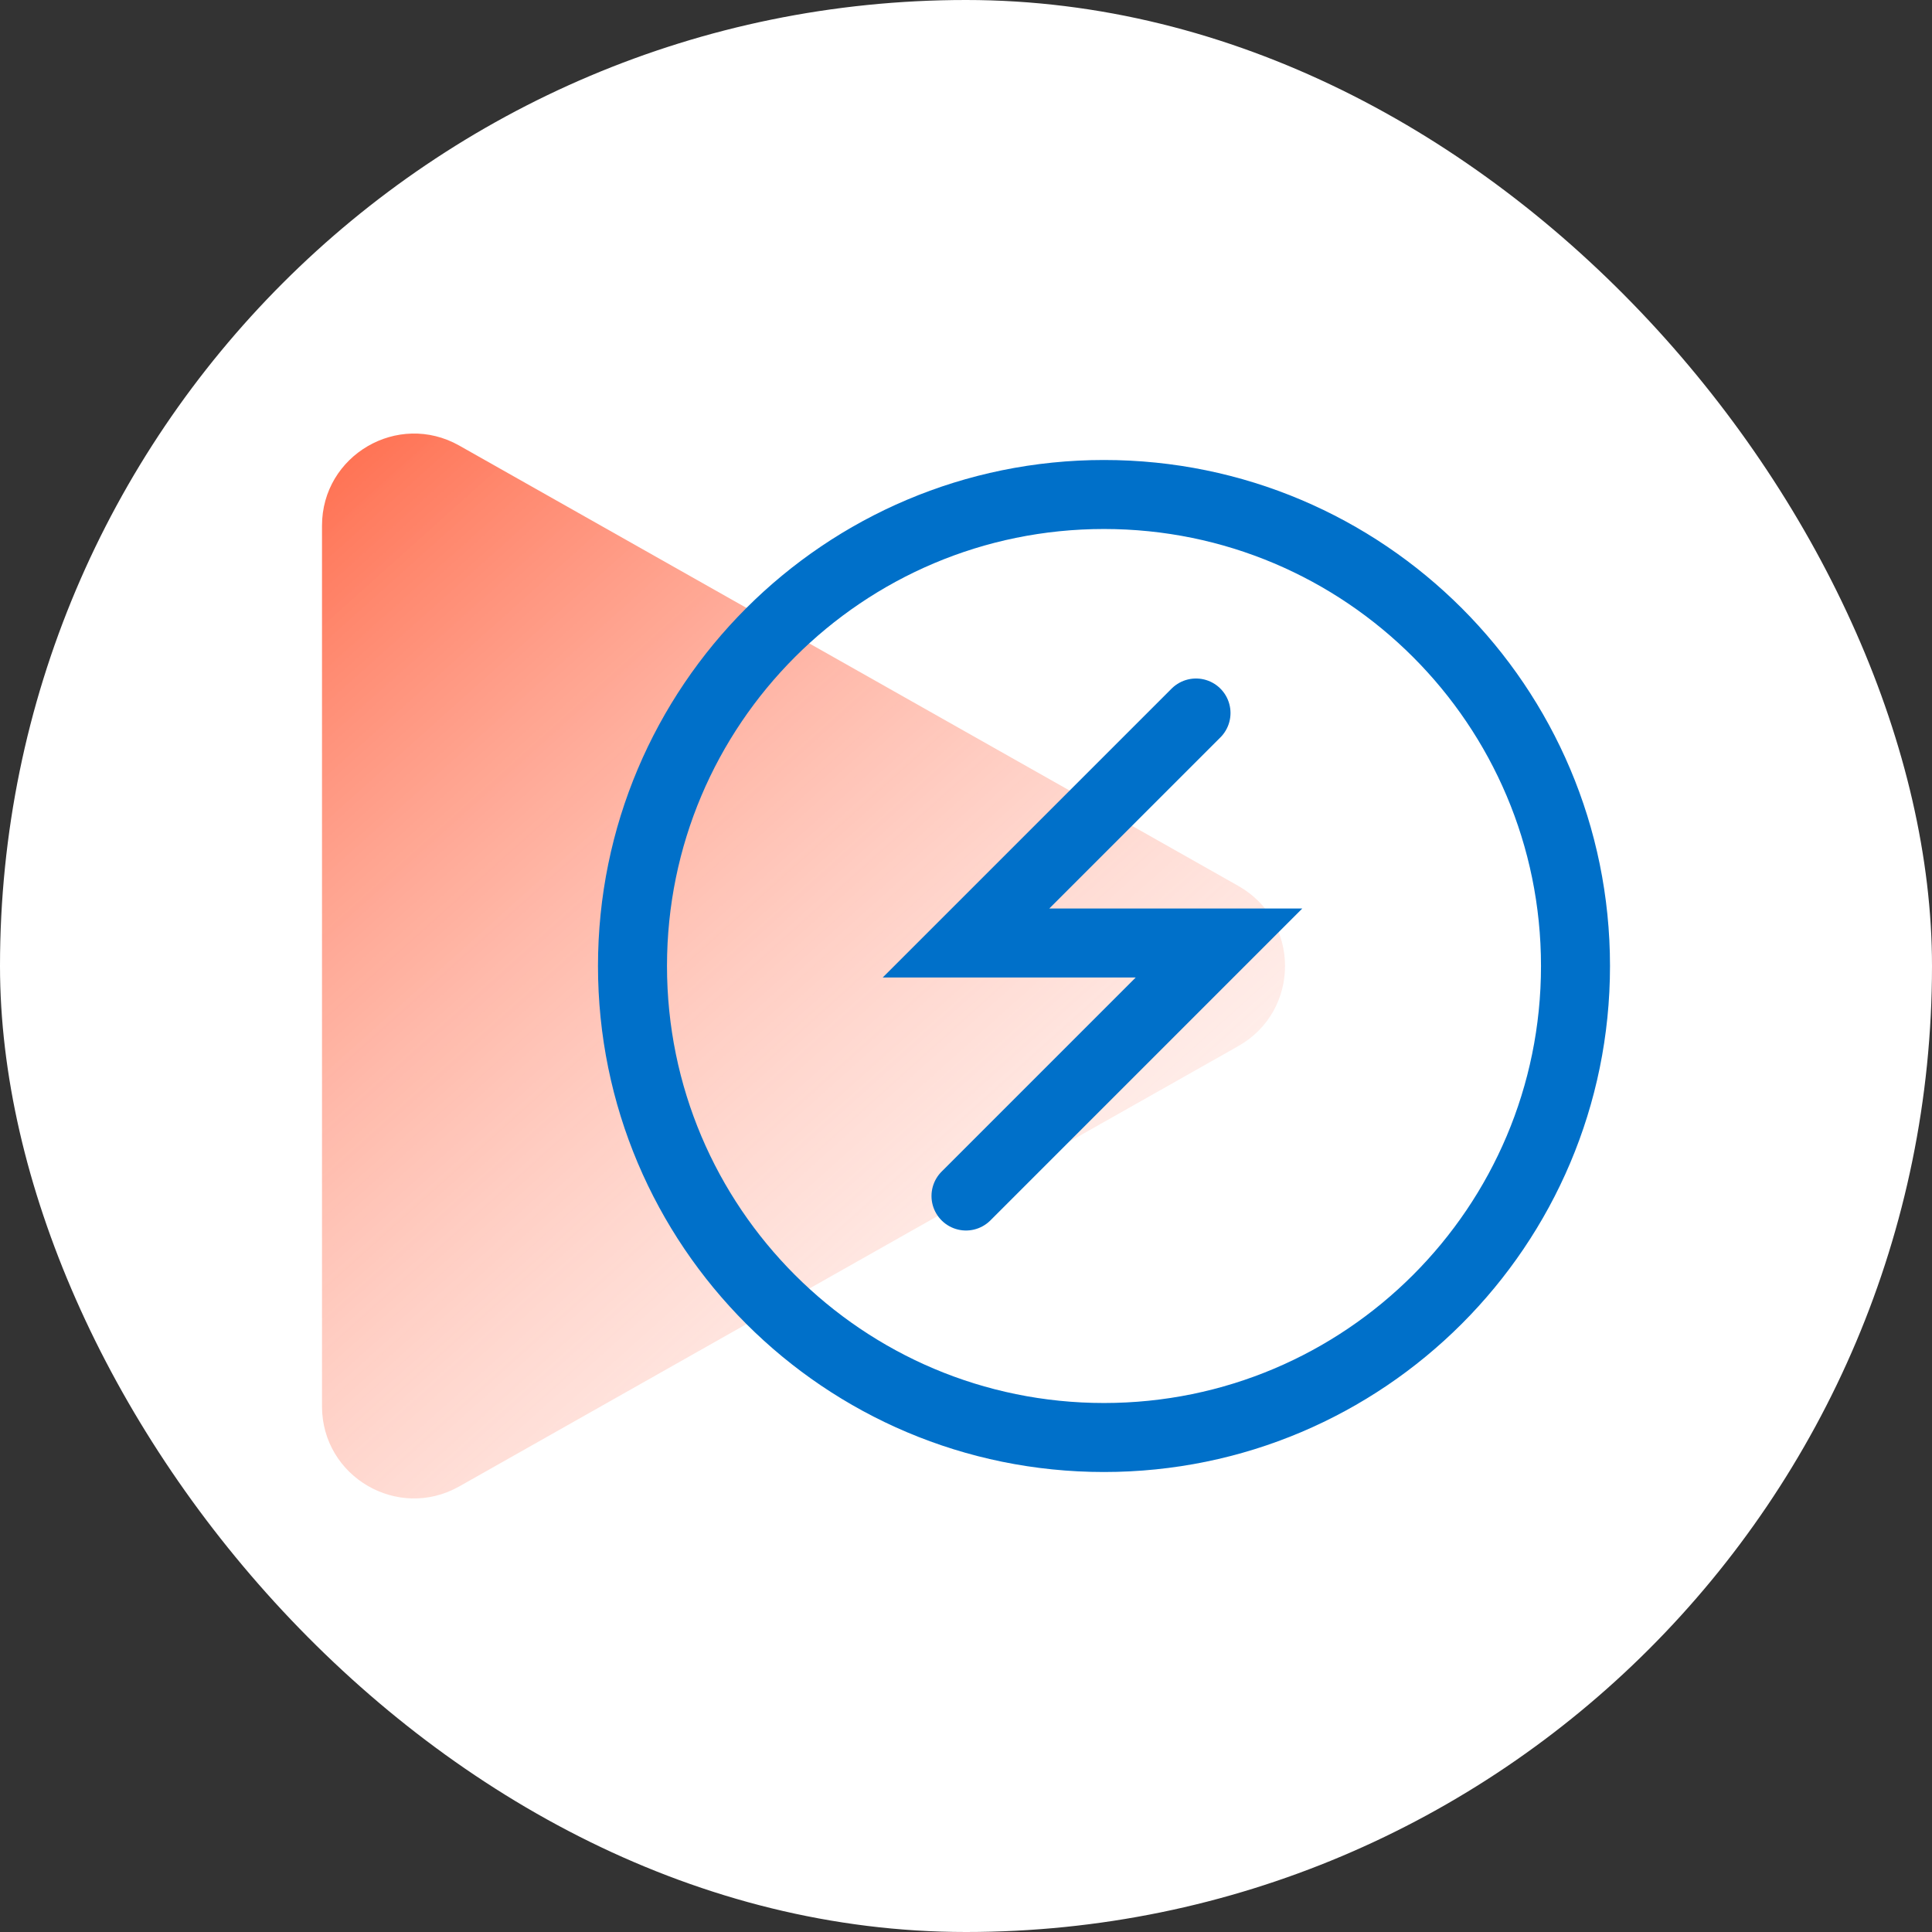
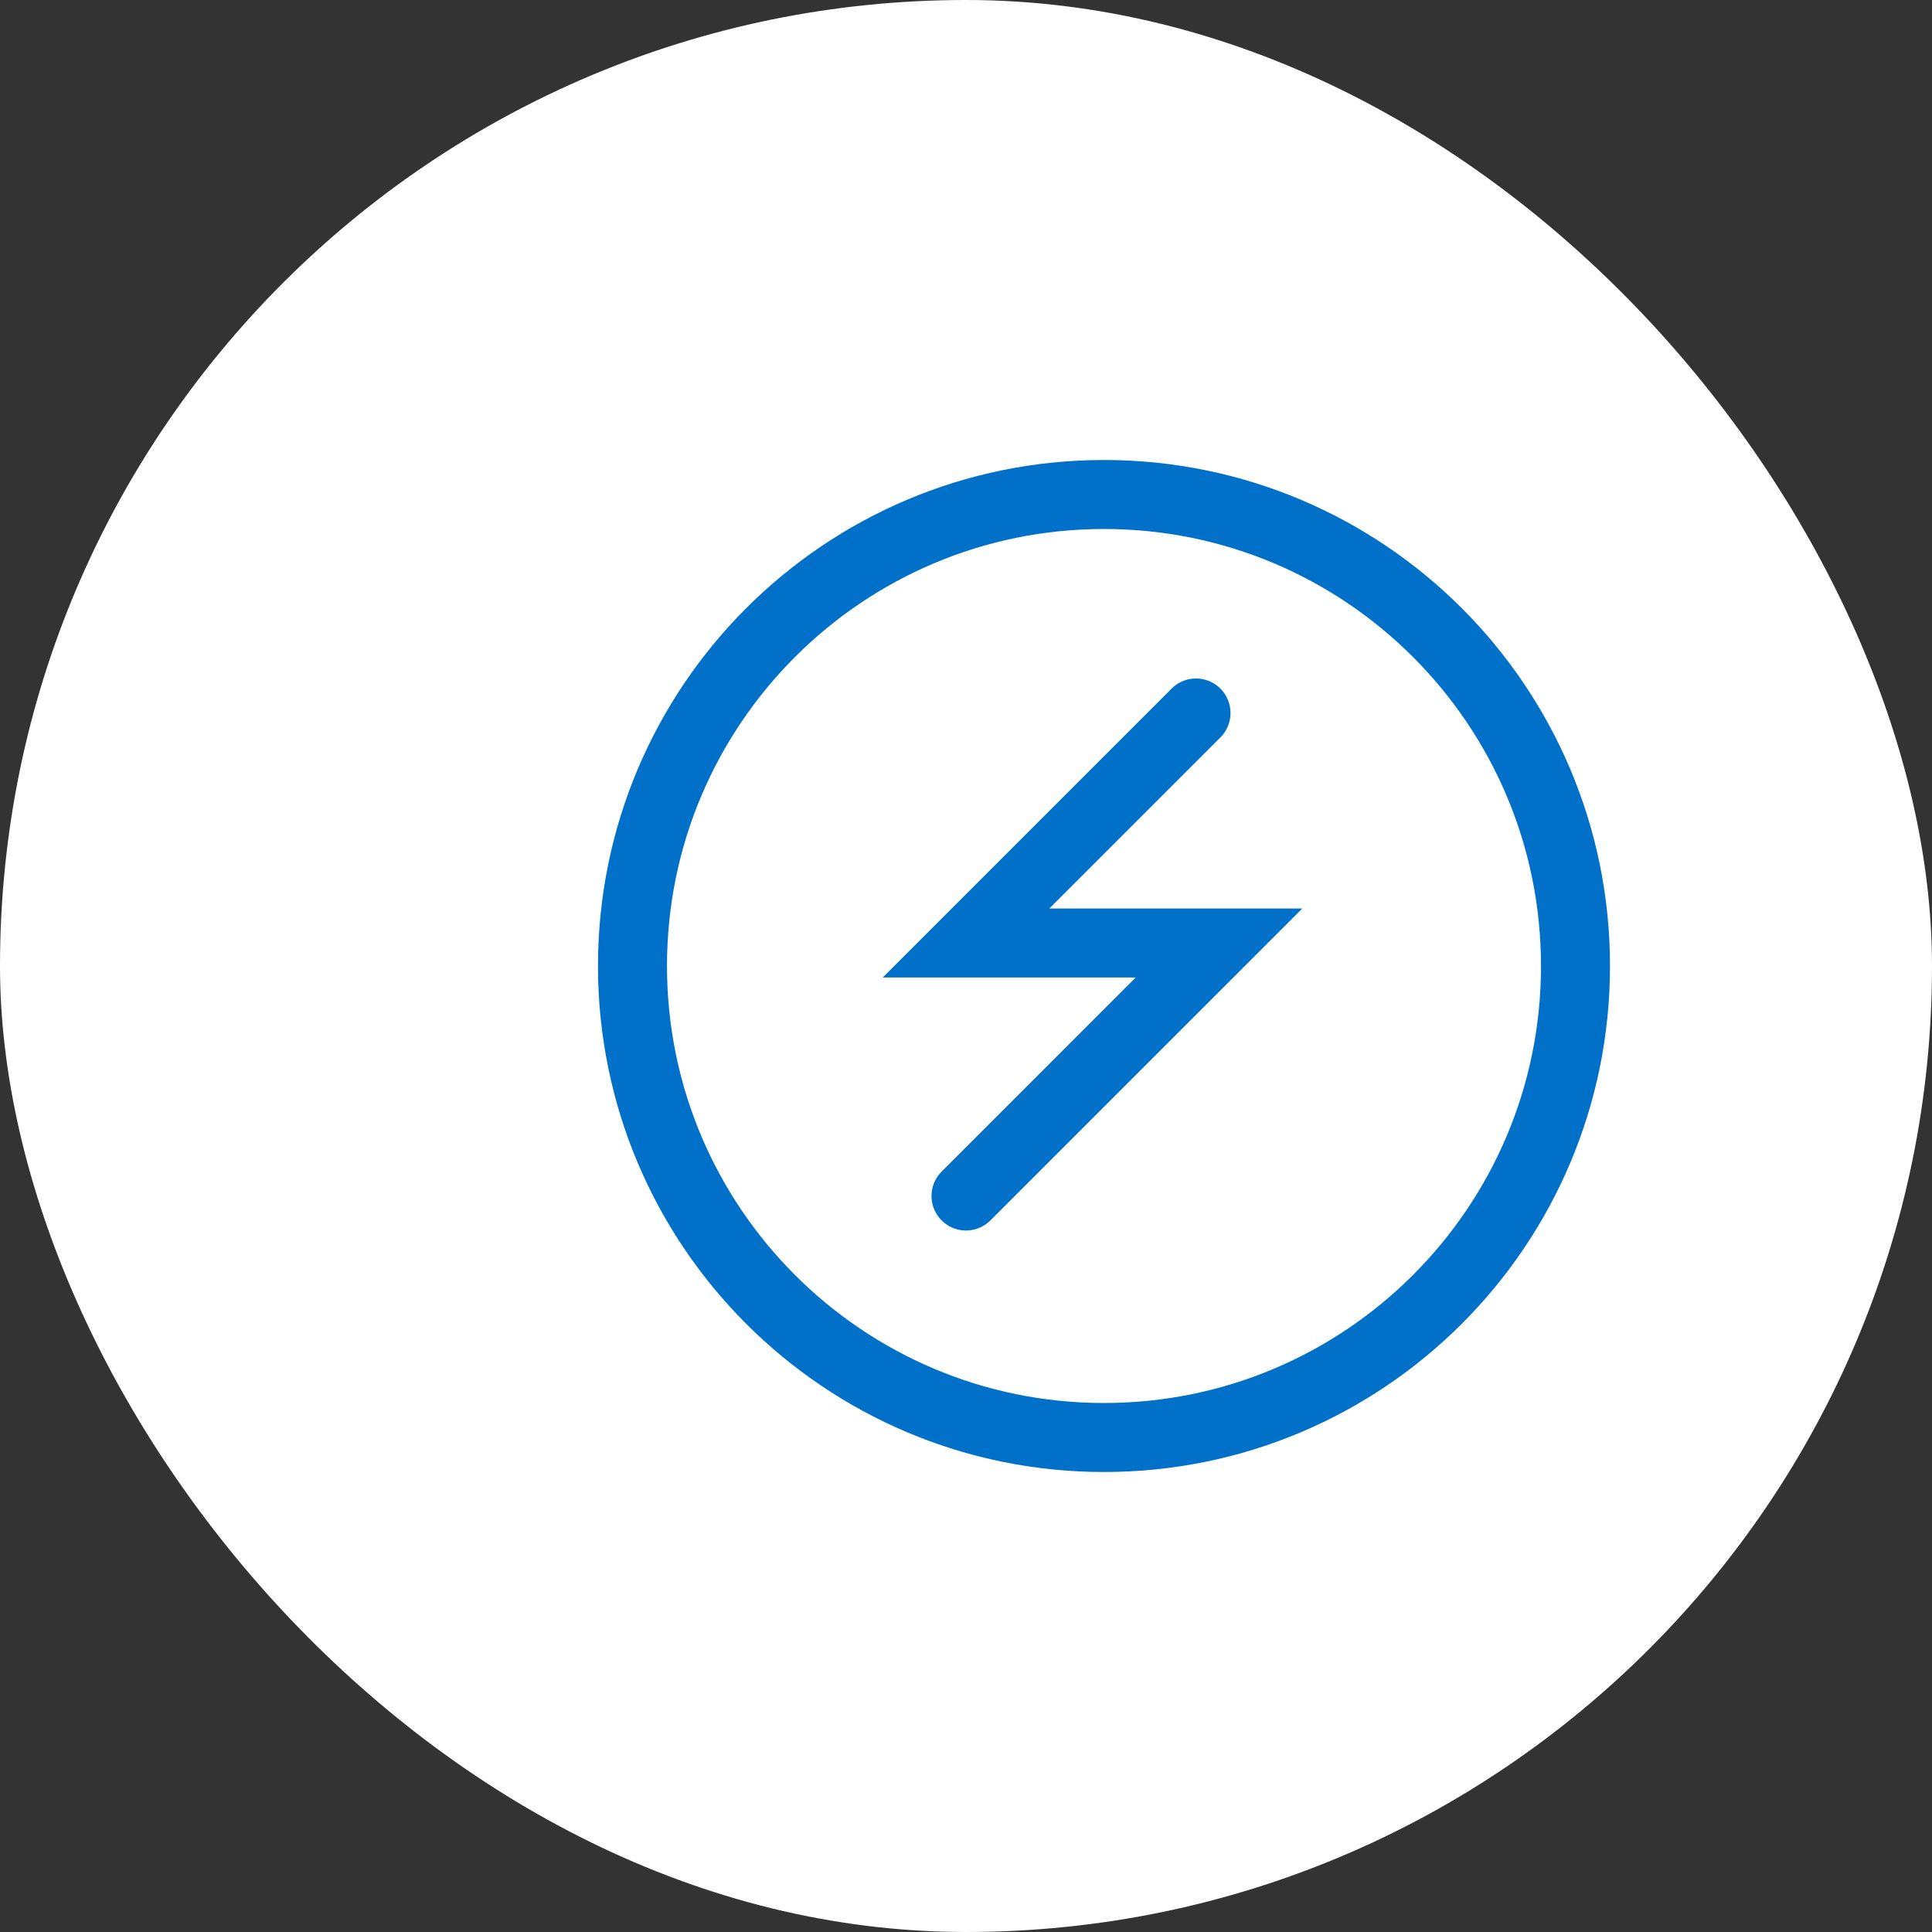
<svg xmlns="http://www.w3.org/2000/svg" width="120" height="120" viewBox="0 0 120 120" fill="none">
  <rect x="0" y="0" width="120" height="120" fill="#333333" stroke="none" />
  <rect width="120" height="120" rx="60" fill="white" />
  <g clip-path="url(#clip0_2707_6229)">
    <path d="M100 20H20V100H100V20Z" fill="white" />
-     <path d="M76.913 55.025C80.783 57.213 80.783 62.787 76.913 64.975L28.526 92.324C24.717 94.477 20 91.725 20 87.349L20 32.651C20 28.275 24.717 25.523 28.526 27.676L76.913 55.025Z" fill="url(#paint0_linear_2707_6229)" />
    <path d="M39.285 60C39.285 43.826 52.397 30.714 68.571 30.714C84.745 30.714 97.857 43.826 97.857 60C97.857 76.174 84.745 89.286 68.571 89.286C52.397 89.286 39.285 76.174 39.285 60Z" stroke="#0070C9" stroke-width="4.286" stroke-miterlimit="16" />
    <path d="M74.286 44.286L60 58.571H75.714L60 74.286" stroke="#0070C9" stroke-width="4.286" stroke-miterlimit="16" stroke-linecap="round" />
  </g>
  <defs>
    <linearGradient id="paint0_linear_2707_6229" x1="20" y1="22.472" x2="90.729" y2="101.272" gradientUnits="userSpaceOnUse">
      <stop stop-color="#FF6341" />
      <stop offset="1" stop-color="white" stop-opacity="0" />
    </linearGradient>
    <clipPath id="clip0_2707_6229">
      <rect width="80" height="80" fill="white" transform="translate(20 20)" />
    </clipPath>
  </defs>
</svg>